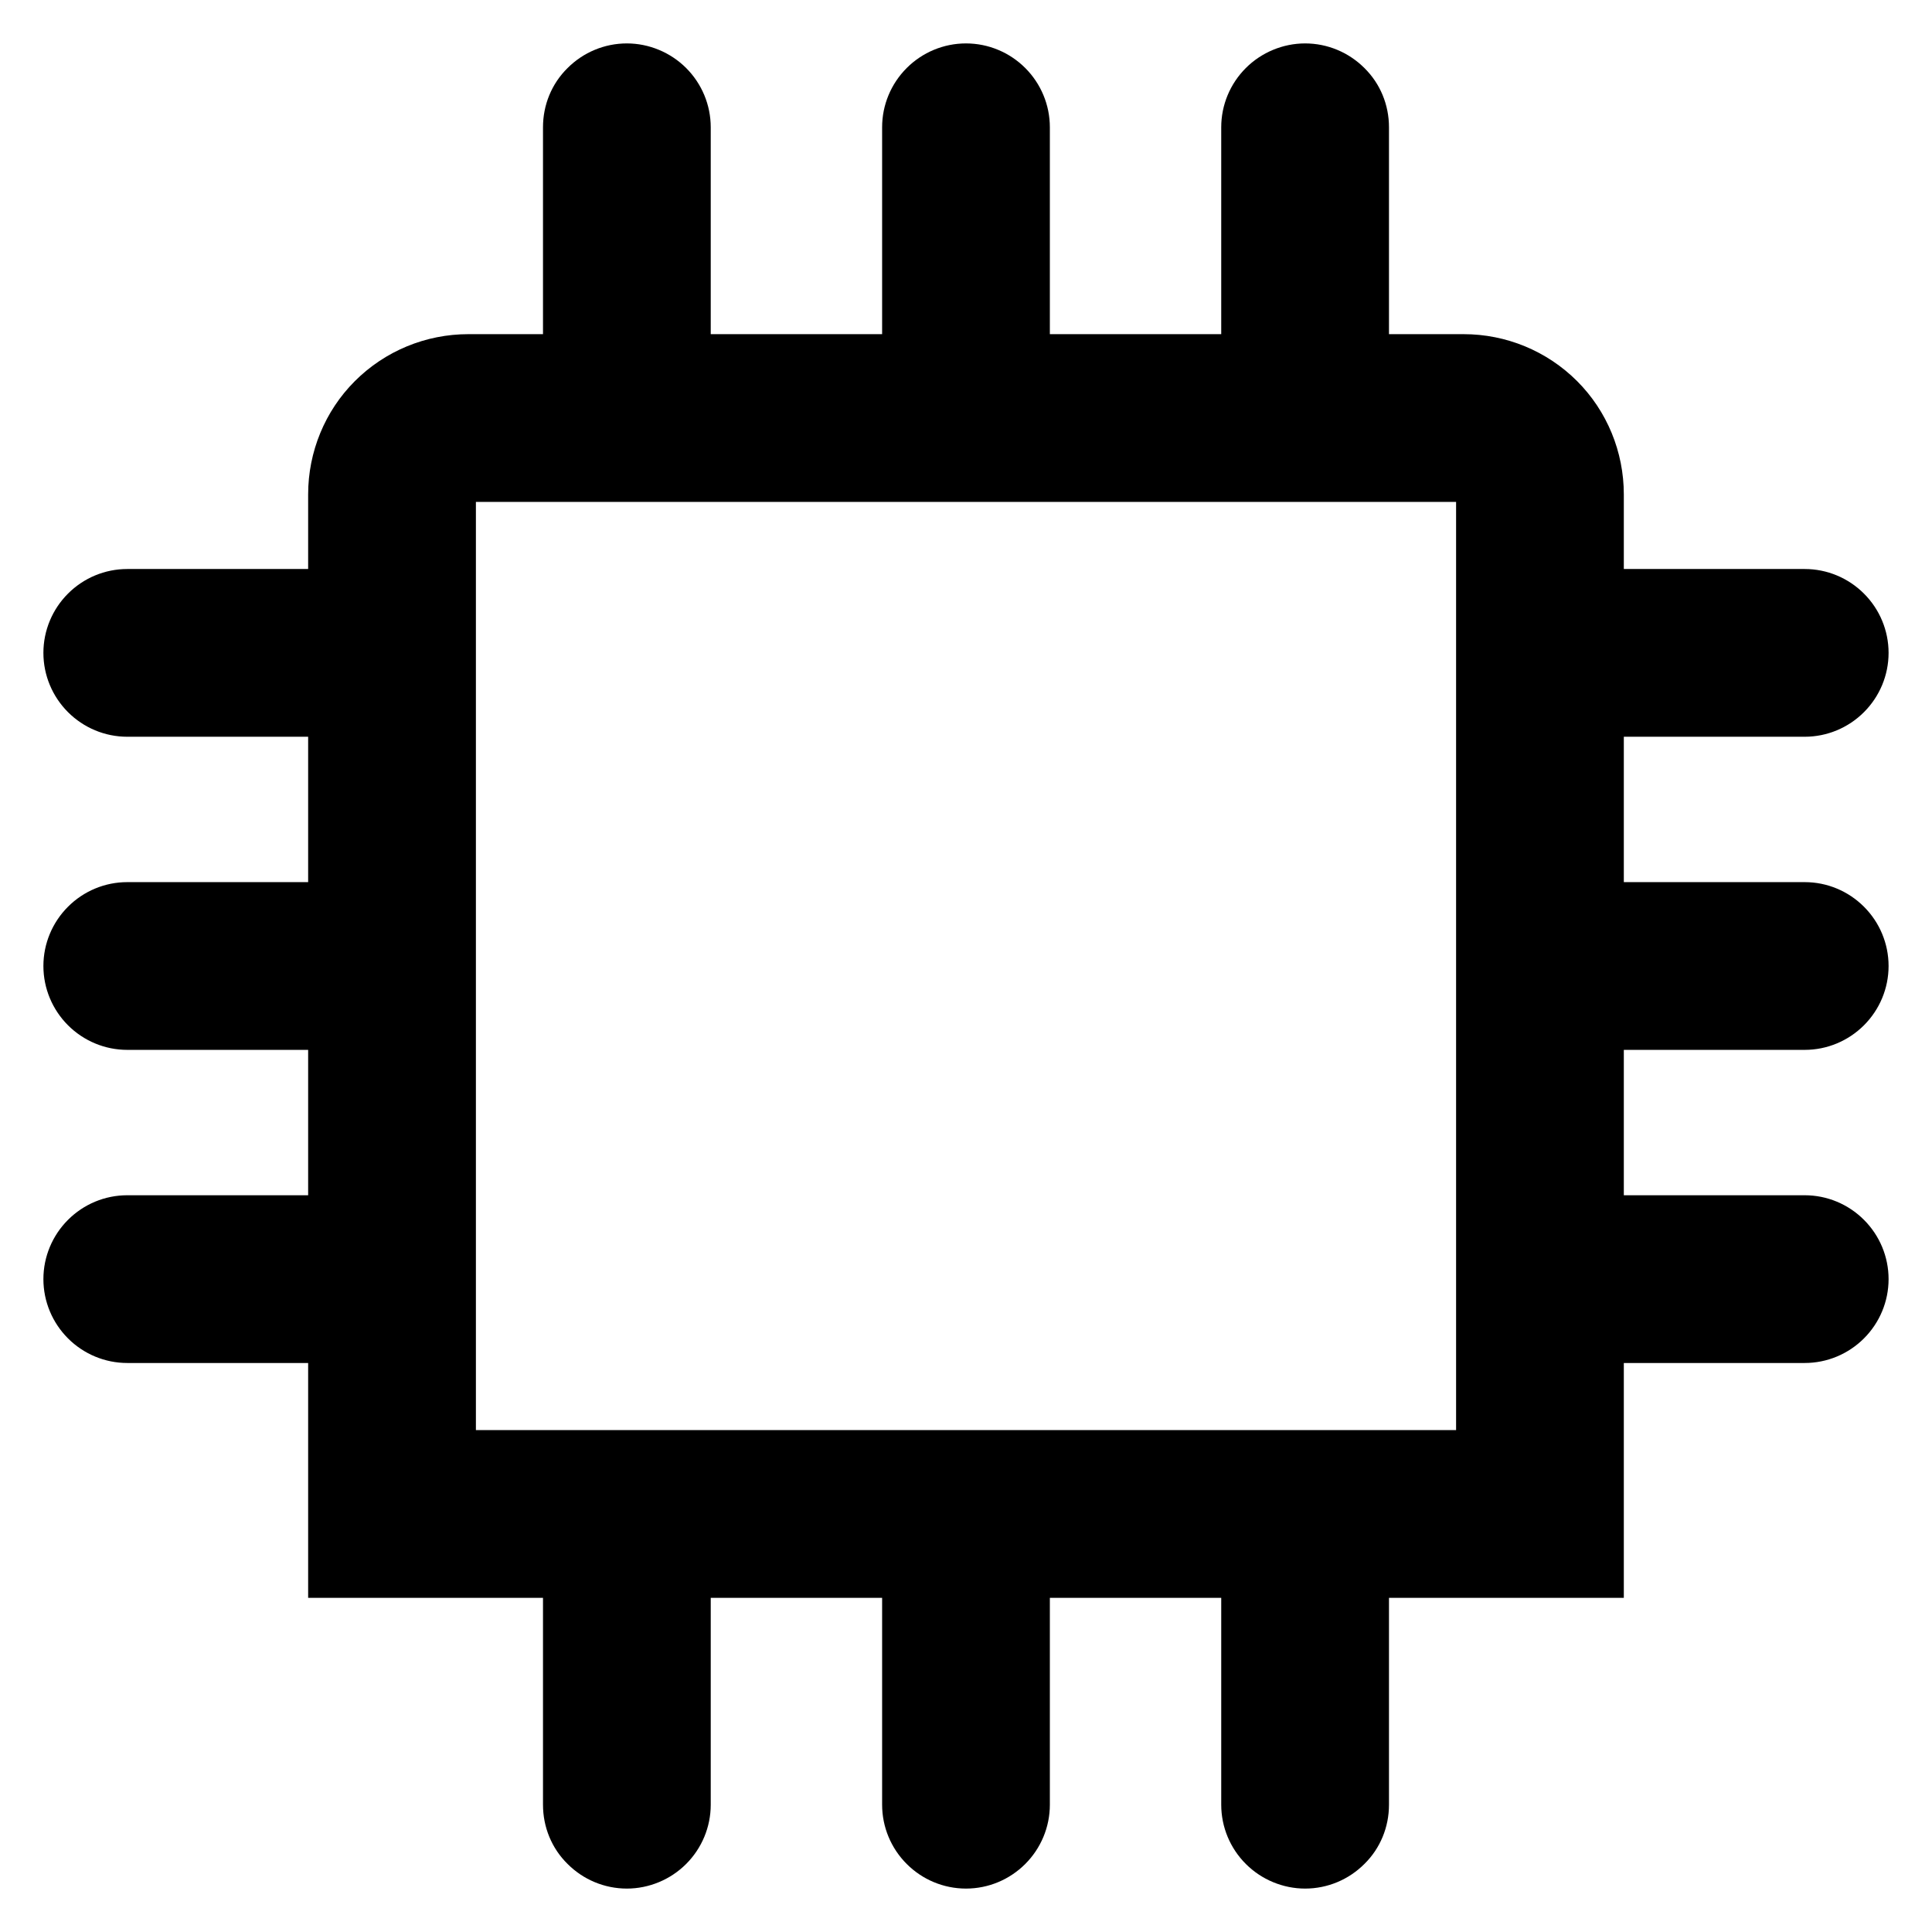
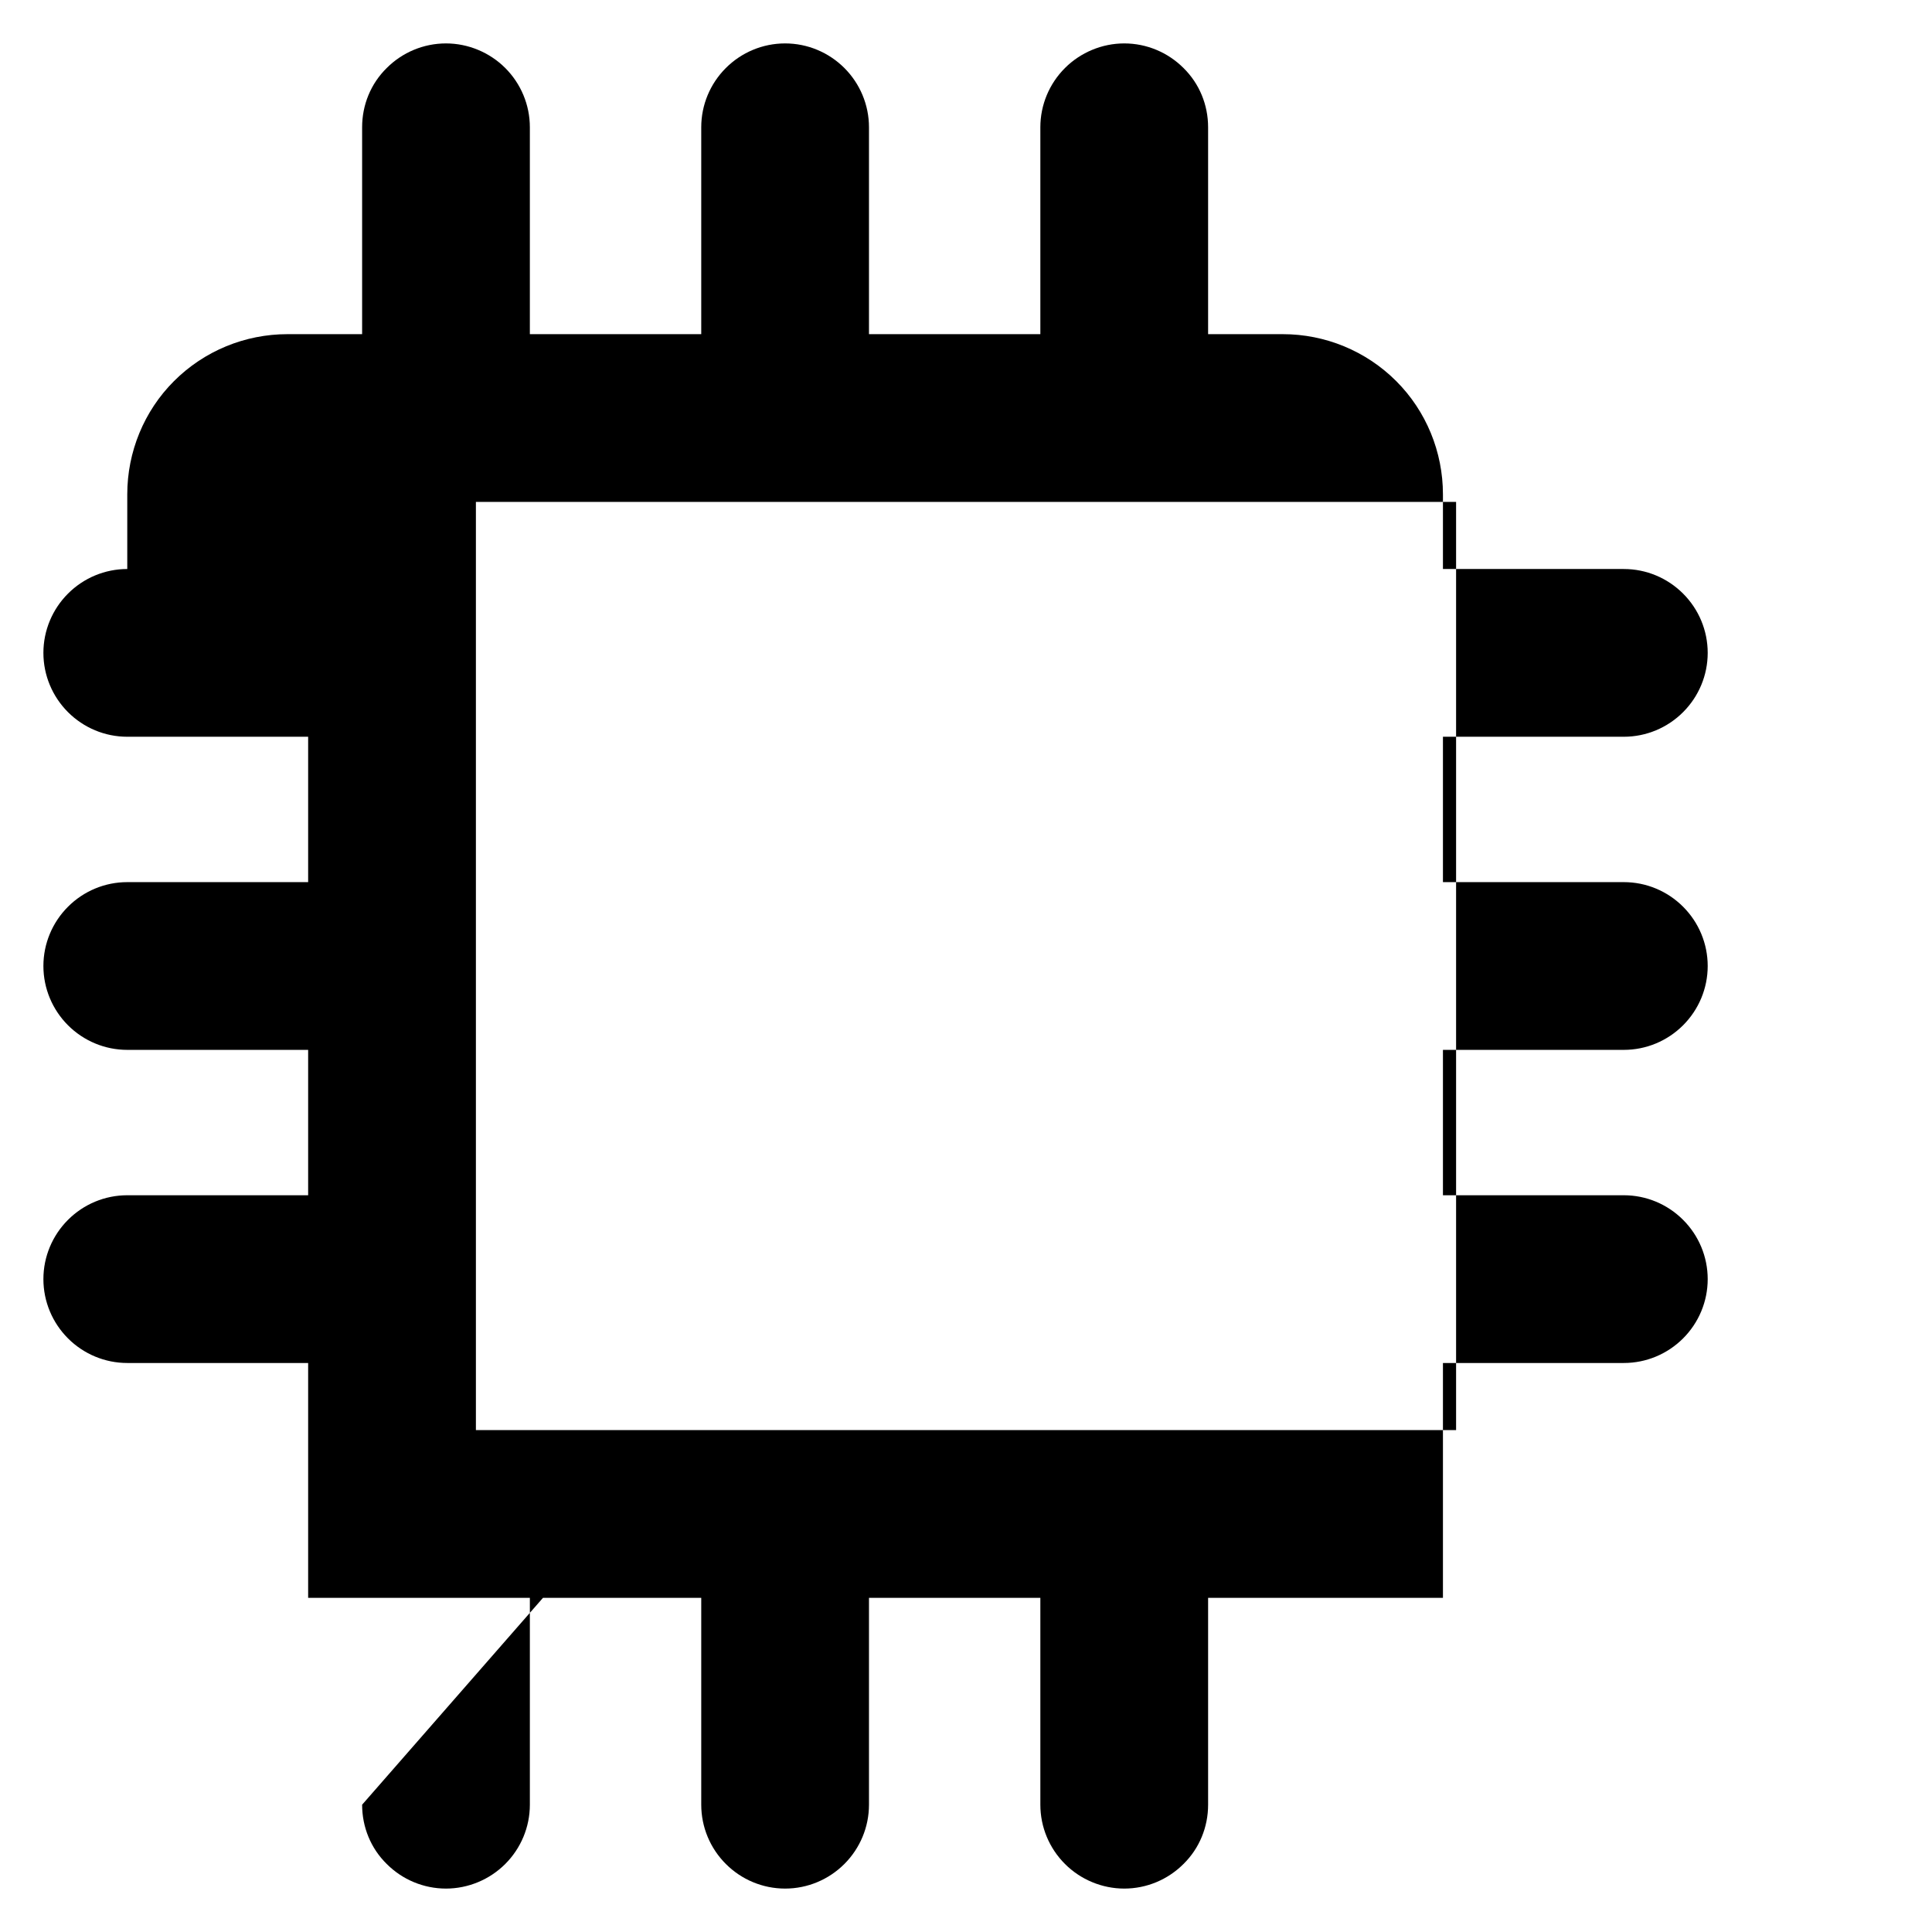
<svg xmlns="http://www.w3.org/2000/svg" fill="#000000" width="800px" height="800px" version="1.1" viewBox="144 144 512 512">
-   <path d="m287.9 567.44h-62.238v-62.234h-47.934c-5.93 0-11.559-2.371-15.707-6.519-4.148-4.152-6.519-9.781-6.519-15.707 0-5.93 2.371-11.559 6.519-15.707 4.148-4.152 9.777-6.519 15.707-6.519h47.934v-38.527h-47.934c-5.93 0-11.559-2.371-15.707-6.519-4.148-4.152-6.519-9.781-6.519-15.707 0-5.93 2.371-11.559 6.519-15.707 4.148-4.152 9.777-6.519 15.707-6.519h47.934v-38.527h-47.934c-5.93 0-11.559-2.371-15.707-6.519-4.148-4.152-6.519-9.781-6.519-15.707 0-5.93 2.371-11.559 6.519-15.707 4.148-4.152 9.777-6.519 15.707-6.519h47.934v-19.785c0-11.262 4.445-22.078 12.375-30.004 8-8.004 18.816-12.449 30.078-12.449h19.785v-54.824c0-5.93 2.297-11.559 6.519-15.707 4.148-4.148 9.777-6.519 15.707-6.519 5.852 0 11.559 2.371 15.707 6.519 4.148 4.148 6.519 9.777 6.519 15.707v54.824h45.418v-54.824c0-5.93 2.367-11.559 6.519-15.707 4.148-4.148 9.777-6.519 15.707-6.519 5.926 0 11.555 2.371 15.707 6.519 4.148 4.148 6.519 9.777 6.519 15.707v54.824h45.414v-54.824c0-5.93 2.371-11.559 6.523-15.707 4.148-4.148 9.852-6.519 15.707-6.519 5.926 0 11.555 2.371 15.707 6.519 4.223 4.148 6.519 9.777 6.519 15.707v54.824h19.781c11.262 0 22.078 4.445 30.078 12.449 7.93 7.926 12.375 18.742 12.375 30.004v19.785h47.934c5.93 0 11.559 2.367 15.707 6.519 4.152 4.148 6.523 9.777 6.523 15.707 0 5.926-2.371 11.555-6.523 15.707-4.148 4.148-9.777 6.519-15.707 6.519h-47.934v38.527h47.934c5.93 0 11.559 2.367 15.707 6.519 4.152 4.148 6.523 9.777 6.523 15.707 0 5.926-2.371 11.555-6.523 15.707-4.148 4.148-9.777 6.519-15.707 6.519h-47.934v38.527h47.934c5.93 0 11.559 2.367 15.707 6.519 4.152 4.148 6.523 9.777 6.523 15.707 0 5.926-2.371 11.555-6.523 15.707-4.148 4.148-9.777 6.519-15.707 6.519h-47.934v62.234h-62.234v54.824c0 5.93-2.297 11.559-6.519 15.707-4.152 4.152-9.781 6.523-15.707 6.523-5.856 0-11.559-2.371-15.707-6.523-4.152-4.148-6.523-9.777-6.523-15.707v-54.824h-45.414v54.824c0 5.93-2.371 11.559-6.519 15.707-4.152 4.152-9.781 6.523-15.707 6.523-5.93 0-11.559-2.371-15.707-6.523-4.152-4.148-6.519-9.777-6.519-15.707v-54.824h-45.418v54.824c0 5.93-2.371 11.559-6.519 15.707-4.148 4.152-9.855 6.523-15.707 6.523-5.93 0-11.559-2.371-15.707-6.523-4.223-4.148-6.519-9.777-6.519-15.707zm-17.781-290.43h259.76v245.98h-259.76z" fill-rule="evenodd" />
+   <path d="m287.9 567.44h-62.238v-62.234h-47.934c-5.93 0-11.559-2.371-15.707-6.519-4.148-4.152-6.519-9.781-6.519-15.707 0-5.93 2.371-11.559 6.519-15.707 4.148-4.152 9.777-6.519 15.707-6.519h47.934v-38.527h-47.934c-5.93 0-11.559-2.371-15.707-6.519-4.148-4.152-6.519-9.781-6.519-15.707 0-5.93 2.371-11.559 6.519-15.707 4.148-4.152 9.777-6.519 15.707-6.519h47.934v-38.527h-47.934c-5.93 0-11.559-2.371-15.707-6.519-4.148-4.152-6.519-9.781-6.519-15.707 0-5.93 2.371-11.559 6.519-15.707 4.148-4.152 9.777-6.519 15.707-6.519v-19.785c0-11.262 4.445-22.078 12.375-30.004 8-8.004 18.816-12.449 30.078-12.449h19.785v-54.824c0-5.93 2.297-11.559 6.519-15.707 4.148-4.148 9.777-6.519 15.707-6.519 5.852 0 11.559 2.371 15.707 6.519 4.148 4.148 6.519 9.777 6.519 15.707v54.824h45.418v-54.824c0-5.93 2.367-11.559 6.519-15.707 4.148-4.148 9.777-6.519 15.707-6.519 5.926 0 11.555 2.371 15.707 6.519 4.148 4.148 6.519 9.777 6.519 15.707v54.824h45.414v-54.824c0-5.93 2.371-11.559 6.523-15.707 4.148-4.148 9.852-6.519 15.707-6.519 5.926 0 11.555 2.371 15.707 6.519 4.223 4.148 6.519 9.777 6.519 15.707v54.824h19.781c11.262 0 22.078 4.445 30.078 12.449 7.93 7.926 12.375 18.742 12.375 30.004v19.785h47.934c5.93 0 11.559 2.367 15.707 6.519 4.152 4.148 6.523 9.777 6.523 15.707 0 5.926-2.371 11.555-6.523 15.707-4.148 4.148-9.777 6.519-15.707 6.519h-47.934v38.527h47.934c5.93 0 11.559 2.367 15.707 6.519 4.152 4.148 6.523 9.777 6.523 15.707 0 5.926-2.371 11.555-6.523 15.707-4.148 4.148-9.777 6.519-15.707 6.519h-47.934v38.527h47.934c5.93 0 11.559 2.367 15.707 6.519 4.152 4.148 6.523 9.777 6.523 15.707 0 5.926-2.371 11.555-6.523 15.707-4.148 4.148-9.777 6.519-15.707 6.519h-47.934v62.234h-62.234v54.824c0 5.93-2.297 11.559-6.519 15.707-4.152 4.152-9.781 6.523-15.707 6.523-5.856 0-11.559-2.371-15.707-6.523-4.152-4.148-6.523-9.777-6.523-15.707v-54.824h-45.414v54.824c0 5.93-2.371 11.559-6.519 15.707-4.152 4.152-9.781 6.523-15.707 6.523-5.93 0-11.559-2.371-15.707-6.523-4.152-4.148-6.519-9.777-6.519-15.707v-54.824h-45.418v54.824c0 5.93-2.371 11.559-6.519 15.707-4.148 4.152-9.855 6.523-15.707 6.523-5.93 0-11.559-2.371-15.707-6.523-4.223-4.148-6.519-9.777-6.519-15.707zm-17.781-290.43h259.76v245.98h-259.76z" fill-rule="evenodd" />
</svg>